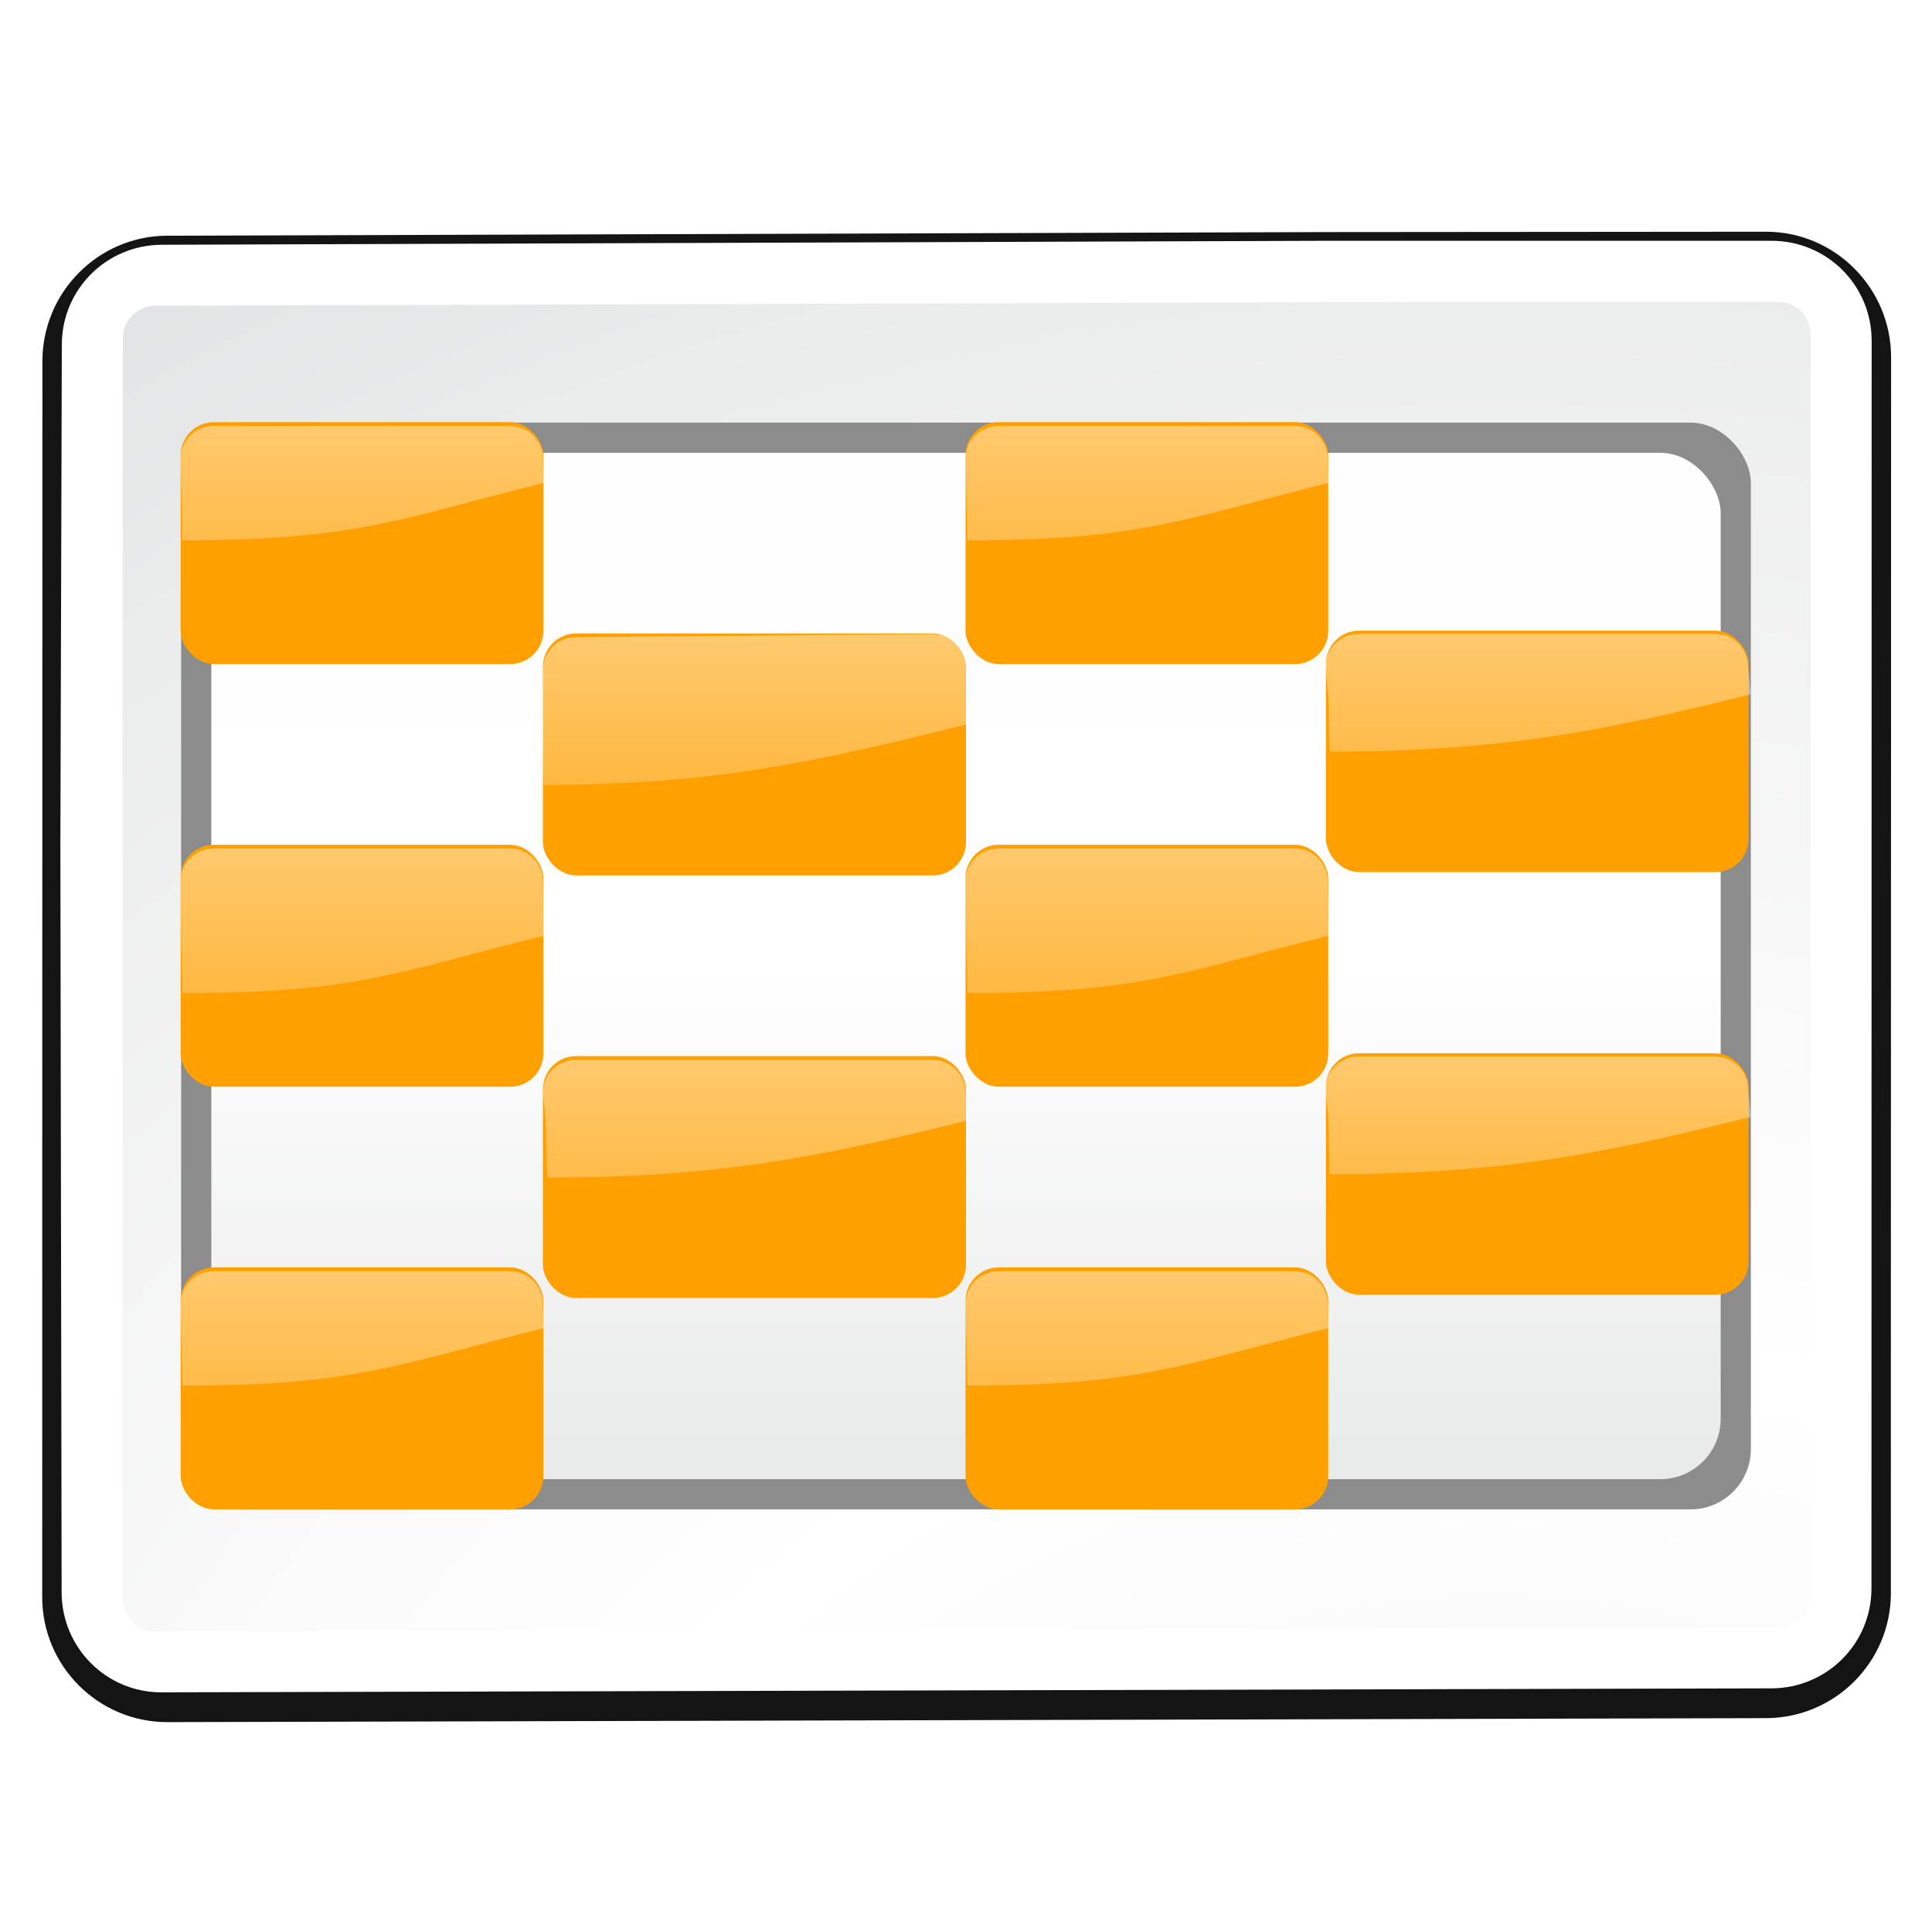
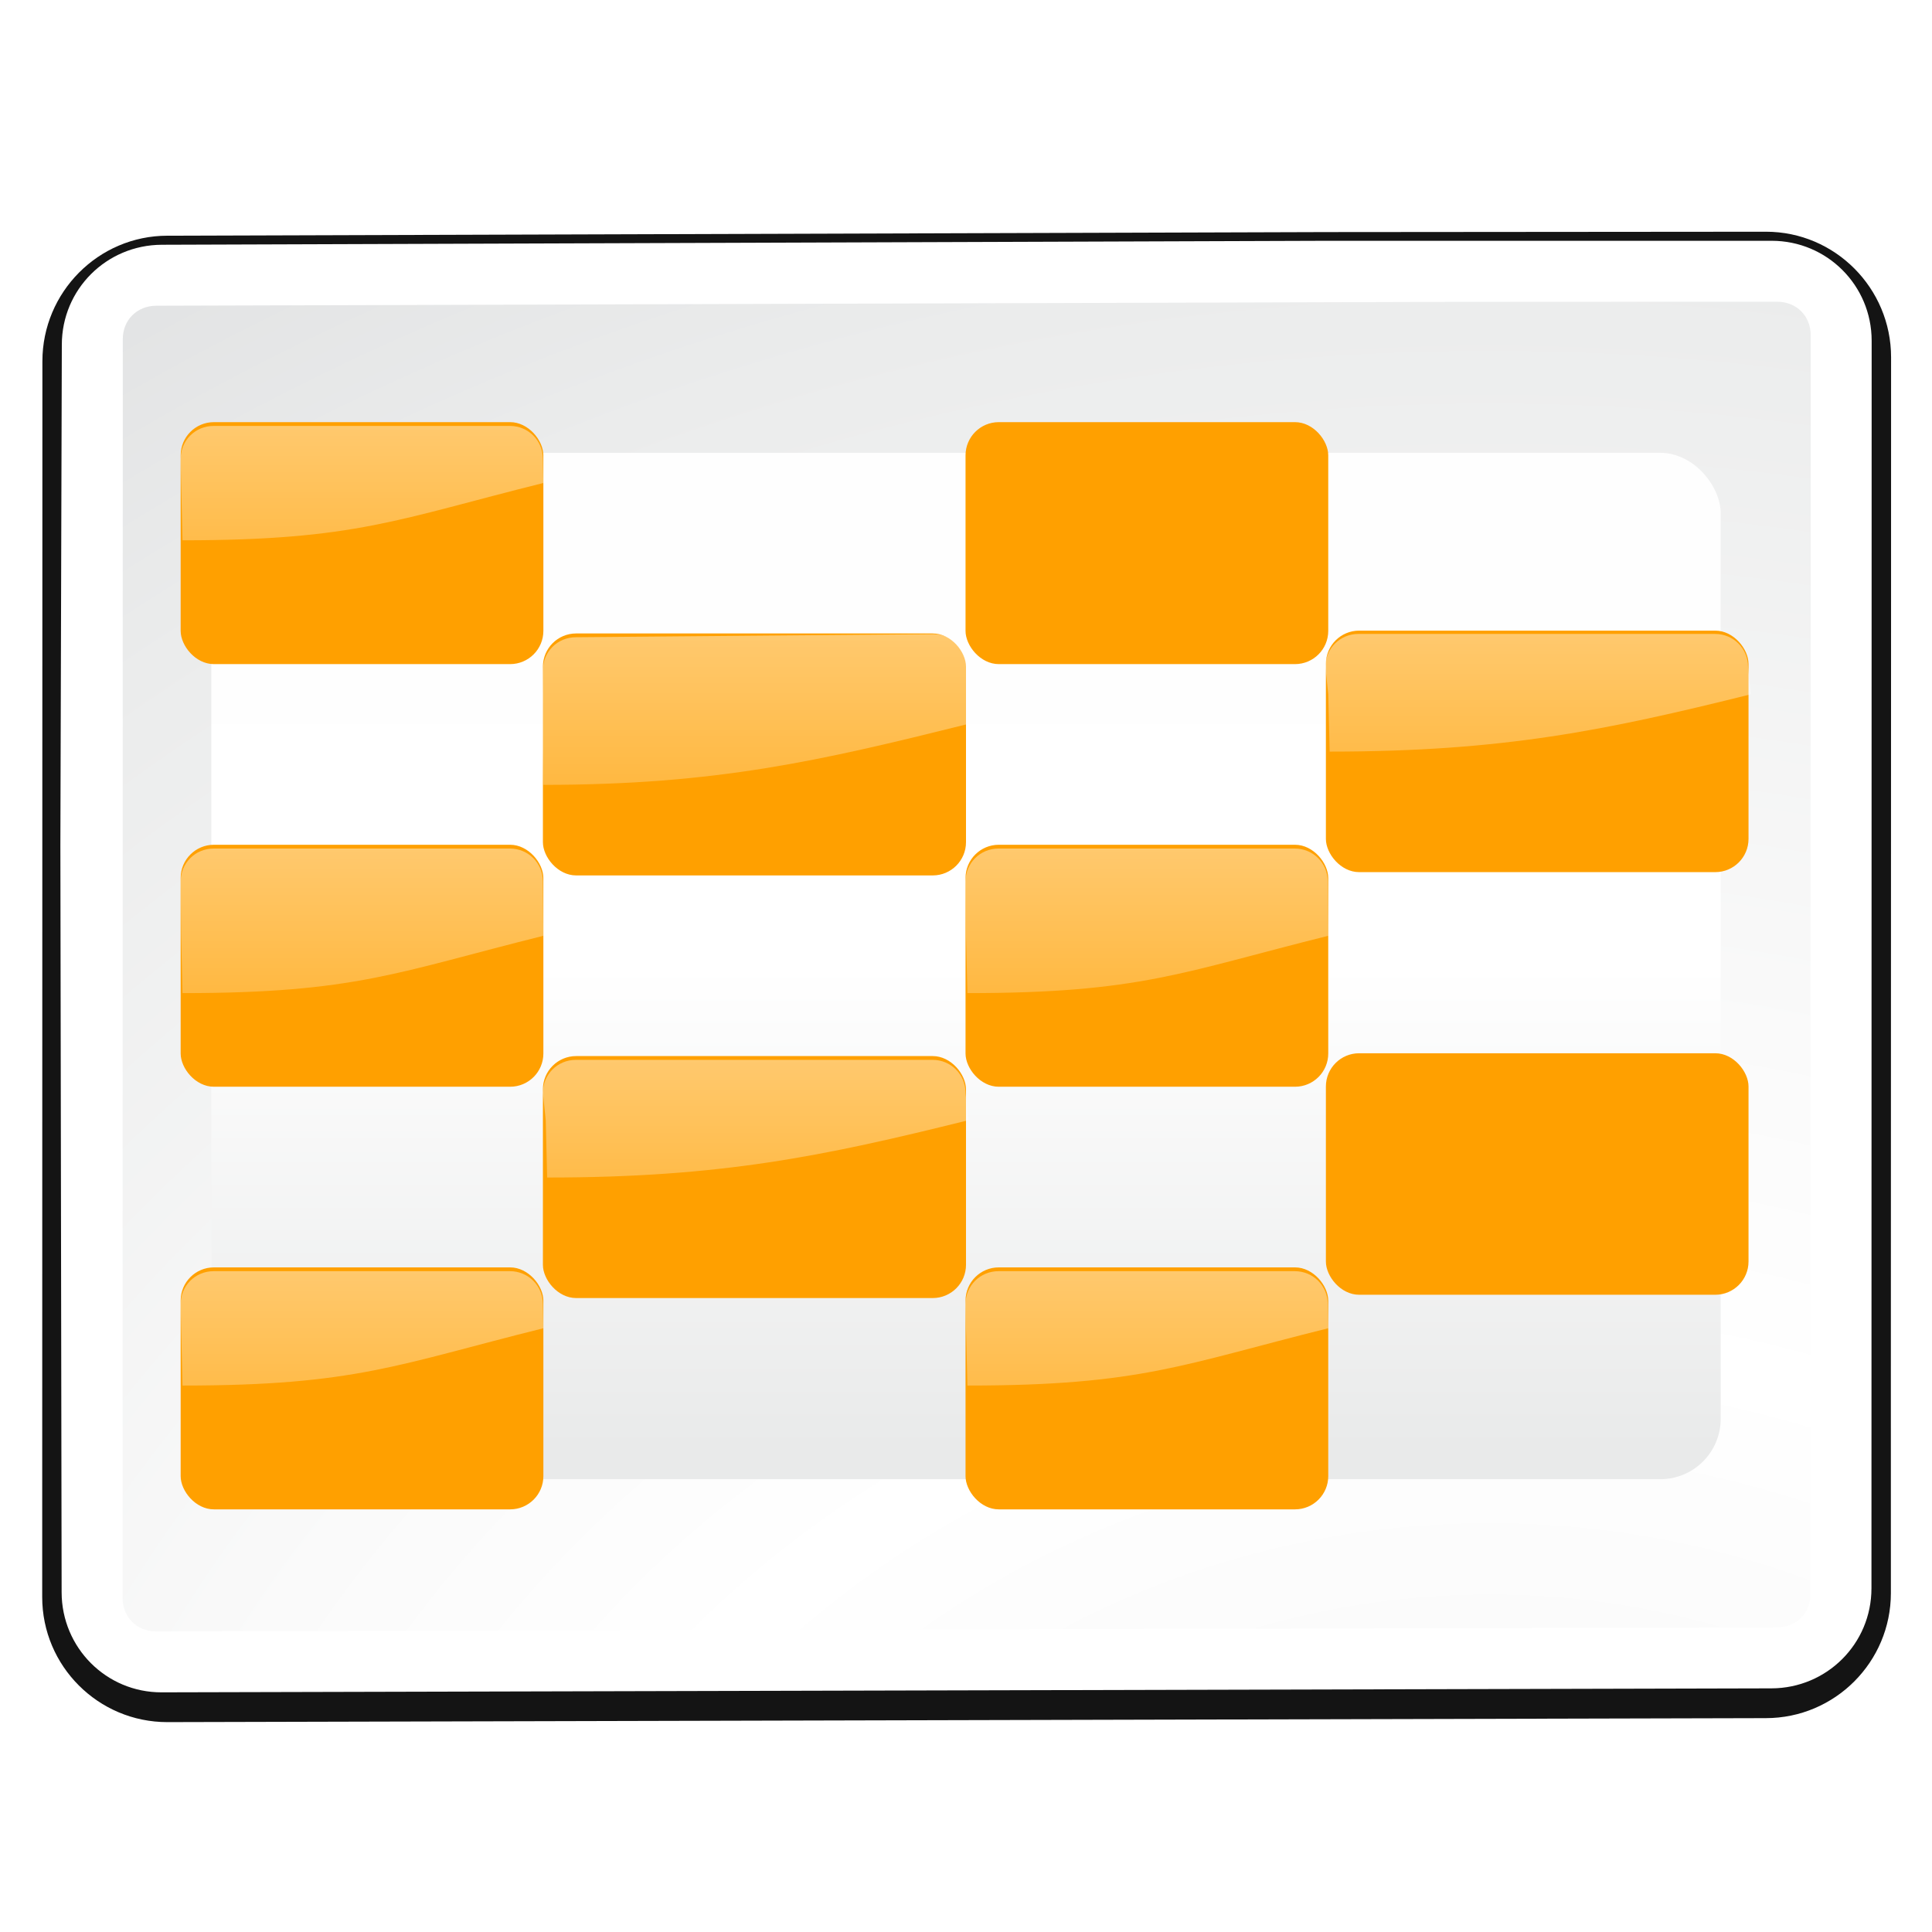
<svg xmlns="http://www.w3.org/2000/svg" height="32" viewBox="0 0 32 32" width="32">
  <radialGradient id="a" cx="100.889" cy="155.997" gradientTransform="matrix(4.389 0 0 3.889 -340.158 -521.432)" gradientUnits="userSpaceOnUse" r="40">
    <stop offset="0" stop-color="#fff" />
    <stop offset=".114" stop-color="#bdbebf" />
    <stop offset=".203" stop-color="#ececec" />
    <stop offset=".236" stop-color="#fafafa" />
    <stop offset=".388" stop-color="#fff" />
    <stop offset=".531" stop-color="#fafafa" />
    <stop offset=".845" stop-color="#ebecec" />
    <stop offset="1" stop-color="#e1e2e3" />
  </radialGradient>
  <filter id="b" color-interpolation-filters="sRGB" height="1.066" width="1.055" x="-.028" y="-.033">
    <feGaussianBlur stdDeviation="1.376" />
  </filter>
  <linearGradient id="c" gradientUnits="userSpaceOnUse" x1="67.904" x2="67.904" y1="31.784" y2="-32.216">
    <stop offset="0" stop-color="#e9eaea" />
    <stop offset=".5" stop-color="#fff" />
    <stop offset="1" stop-color="#fefefe" />
  </linearGradient>
  <radialGradient id="d" cx="70.791" cy="117.25" gradientTransform="matrix(1.125 0 -0 .75 -27.767 -80.186)" gradientUnits="userSpaceOnUse" r="32">
    <stop offset="0" stop-color="#ffea00" />
    <stop offset="1" stop-color="#ffa000" />
  </radialGradient>
  <linearGradient id="e" gradientUnits="userSpaceOnUse" x1="39.969" x2="39.969" y1="-68.031" y2="-11.914">
    <stop offset="0" stop-color="#fff" />
    <stop offset="1" stop-color="#fff" stop-opacity="0" />
  </linearGradient>
  <filter id="f" height="1.295" width="1.106" x="-.053" y="-.147">
    <feGaussianBlur stdDeviation="1.413" />
  </filter>
  <g transform="matrix(.25 0 0 .25 -.976 16.054)">
    <path d="m91.809-48.84h-.002l-76.811.24c-4.578.002-8.282 3.747-8.283 8.318l-.013 81.874c-.001 4.573 3.715 8.287 8.287 8.287.001 0.0.003 0.0.004 0l105.902-.264c4.573 0 8.287-3.715 8.287-8.287l-.002-13.641.013-47.905.002-20.328c0-4.573-3.708-8.318-8.287-8.318z" fill="#141414" filter="url(#b)" />
    <path d="m14.625-48c-3.668.013-6.625 2.957-6.625 6.625l-.096 33.159.083 49.497c.006 3.668 2.957 6.634 6.625 6.625l49.292-.122 57.364-.142c3.668-.009 6.624-2.957 6.625-6.625l.013-82.655c.001-3.668-2.957-6.625-6.625-6.625h-9.375-8-12.096z" fill="#fff" />
    <path d="m115.697-44.225-15.58.008-85.857.256c-1.278.004-2.221.944-2.221 2.211l-.013 83.405c-0 1.267.945 2.214 2.203 2.211l107.406-.264c1.276-.003 2.219-.944 2.219-2.211l.013-83.405c0-1.267-.944-2.211-2.211-2.211z" fill="url(#a)" />
-     <rect fill="#8c8c8c" height="72" rx="4" ry="4" width="104" x="15.904" y="-36.216" />
    <rect fill="url(#c)" height="68" rx="4" ry="4" width="100" x="17.904" y="-34.216" />
    <rect fill="url(#d)" height="16.031" rx="2.202" width="24.031" x="15.873" y="-36.248" />
    <path d="m18.06-35.998c-1.22 0-2.188.968-2.188 2.188l.031 1.594.094 3.797c11.491 0 14.266-1.4 23.906-3.797l-.031-1.594c0-1.22-.968-2.188-2.188-2.188z" fill="url(#e)" filter="url(#f)" />
    <g transform="translate(0 28)">
      <rect fill="url(#d)" height="16.031" rx="2.202" width="24.031" x="15.873" y="-36.248" />
      <path d="m18.06-35.998c-1.22 0-2.188.968-2.188 2.188l.031 3.594.094 3.797c11.491 0 14.266-1.4 23.906-3.797l-.031-3.594c0-1.22-.968-2.188-2.188-2.188z" fill="url(#e)" filter="url(#f)" />
    </g>
    <g transform="translate(0 56)">
      <rect fill="url(#d)" height="16.031" rx="2.202" width="24.031" x="15.873" y="-36.248" />
      <path d="m18.06-35.998c-1.22 0-2.188.968-2.188 2.188l.031 1.594.094 3.797c11.491 0 14.266-1.4 23.906-3.797l-.031-1.594c0-1.22-.968-2.188-2.188-2.188z" fill="url(#e)" filter="url(#f)" />
    </g>
    <g transform="translate(24 14)">
      <rect fill="url(#d)" height="16.031" rx="2.202" width="28.031" x="15.873" y="-36.248" />
      <path d="m18.06-35.998c-1.22 0-2.188.968-2.188 2.188l-.062 3.797.094 3.797c11.491 0 18.36-1.603 28-4l.062-3.797c0-1.22-.968-2.188-2.188-2.188z" fill="url(#e)" filter="url(#f)" />
    </g>
    <g transform="translate(24 42)">
      <rect fill="url(#d)" height="16.031" rx="2.202" width="28.031" x="15.873" y="-36.248" />
      <path d="m18.06-35.998c-1.22 0-2.188.968-2.188 2.188l.188 1.812.094 3.797c11.491 0 18.266-1.4 27.906-3.797l-.188-1.812c0-1.22-.968-2.188-2.188-2.188z" fill="url(#e)" filter="url(#f)" />
    </g>
    <g transform="translate(52)">
      <rect fill="url(#d)" height="16.031" rx="2.202" width="24.031" x="15.873" y="-36.248" />
-       <path d="m18.06-35.998c-1.22 0-2.188.968-2.188 2.188l.031 1.594.094 3.797c11.491 0 14.266-1.4 23.906-3.797l-.031-1.594c0-1.22-.968-2.188-2.188-2.188z" fill="url(#e)" filter="url(#f)" />
    </g>
    <g transform="translate(52 28)">
      <rect fill="url(#d)" height="16.031" rx="2.202" width="24.031" x="15.873" y="-36.248" />
      <path d="m18.06-35.998c-1.22 0-2.188.968-2.188 2.188l.031 3.594.094 3.797c11.491 0 14.266-1.4 23.906-3.797l-.031-3.594c0-1.22-.968-2.188-2.188-2.188z" fill="url(#e)" filter="url(#f)" />
    </g>
    <g transform="translate(52 56)">
      <rect fill="url(#d)" height="16.031" rx="2.202" width="24.031" x="15.873" y="-36.248" />
      <path d="m18.06-35.998c-1.22 0-2.188.968-2.188 2.188l.031 1.594.094 3.797c11.491 0 14.266-1.4 23.906-3.797l-.031-1.594c0-1.22-.968-2.188-2.188-2.188z" fill="url(#e)" filter="url(#f)" />
    </g>
    <g transform="translate(79.844 13.781)">
      <rect fill="url(#d)" height="16" rx="2.202" width="28" x="11.904" y="-36.216" />
      <path d="m14.06-35.998c-1.22 0-2.188.968-2.188 2.188l.188 1.812.094 3.797c11.491 0 18.266-1.4 27.906-3.797l-.188-1.812c0-1.22-.968-2.188-2.188-2.188z" fill="url(#e)" filter="url(#f)" />
    </g>
    <g transform="translate(79.844 41.781)">
      <rect fill="url(#d)" height="16" rx="2.202" width="28" x="11.904" y="-36.216" />
-       <path d="m14.06-35.998c-1.22 0-2.188.968-2.188 2.188l.188 1.812.094 3.797c11.491 0 18.266-1.4 27.906-3.797l-.188-1.812c0-1.22-.968-2.188-2.188-2.188z" fill="url(#e)" filter="url(#f)" />
    </g>
  </g>
</svg>